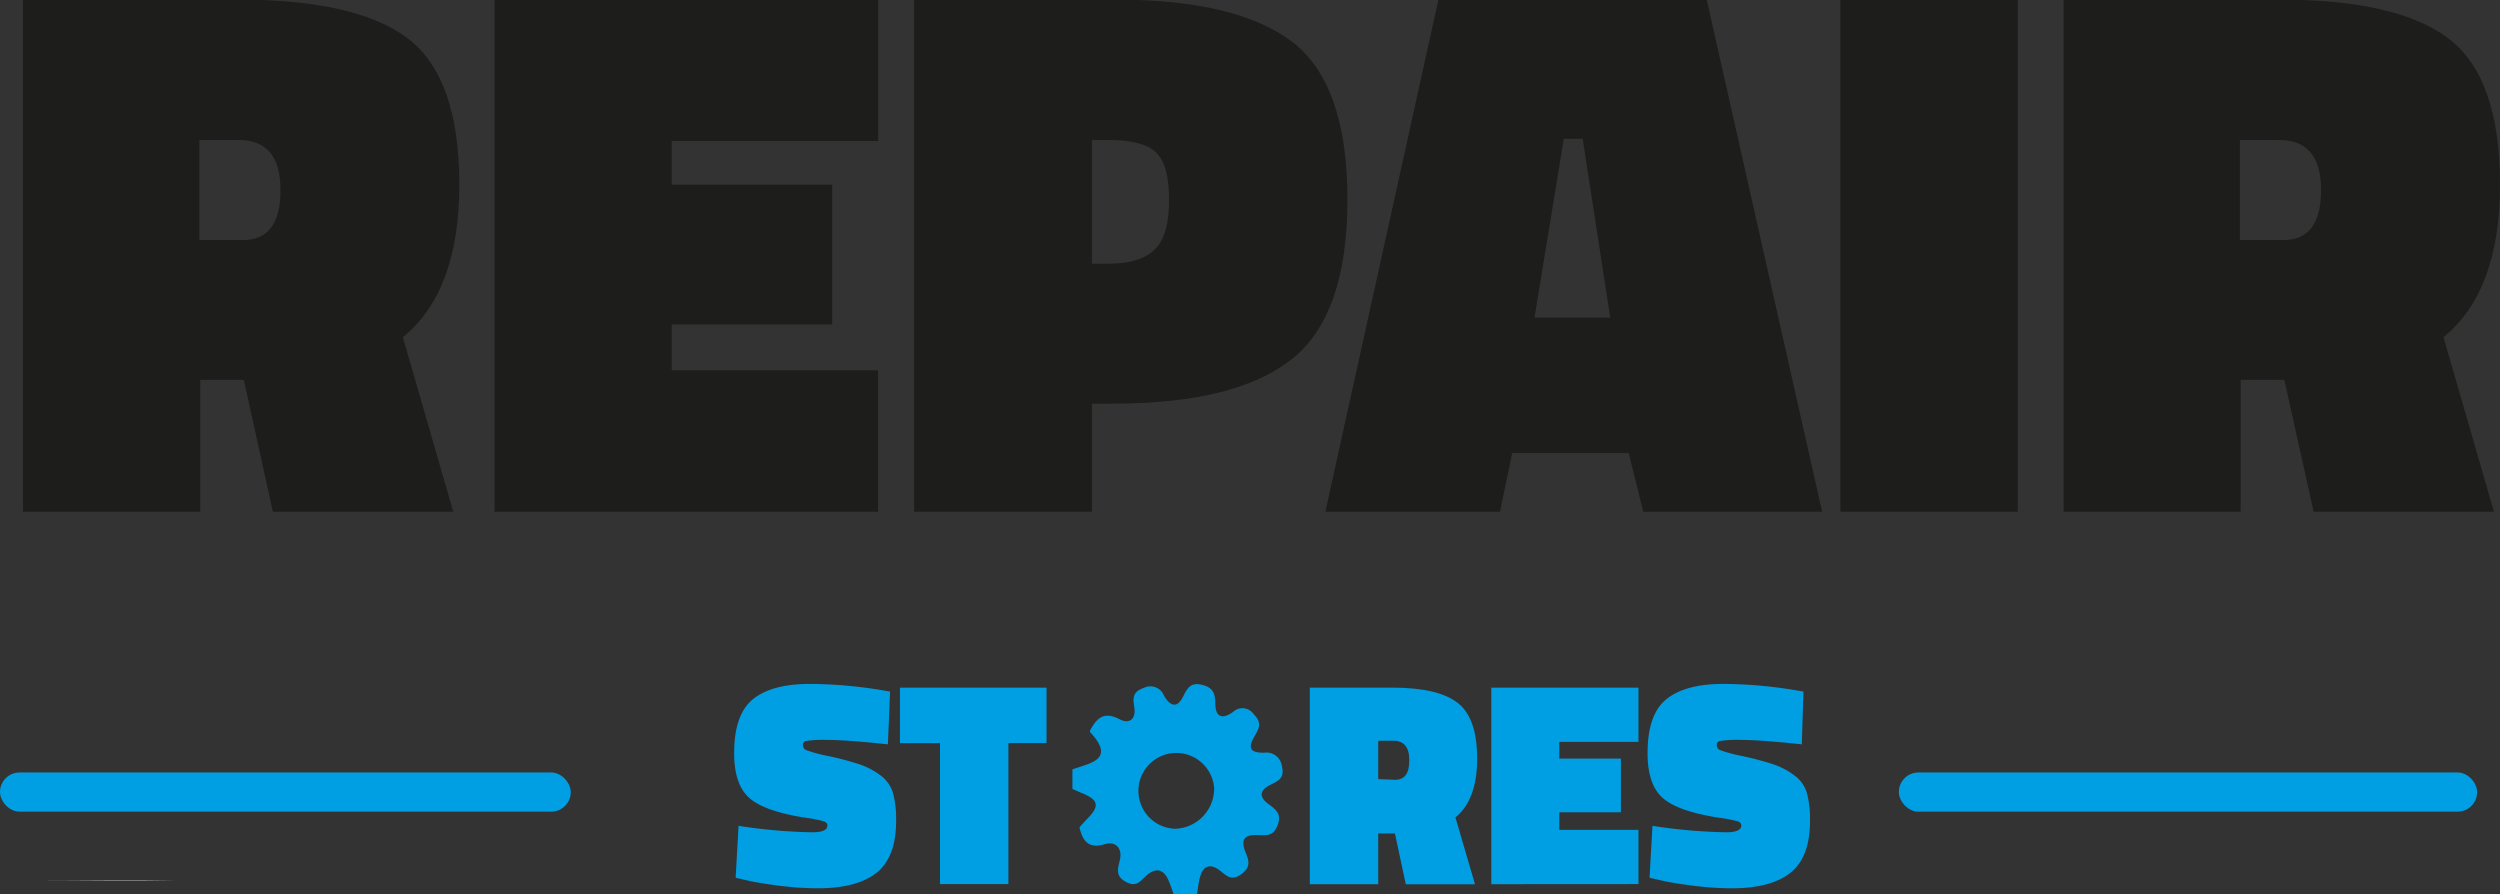
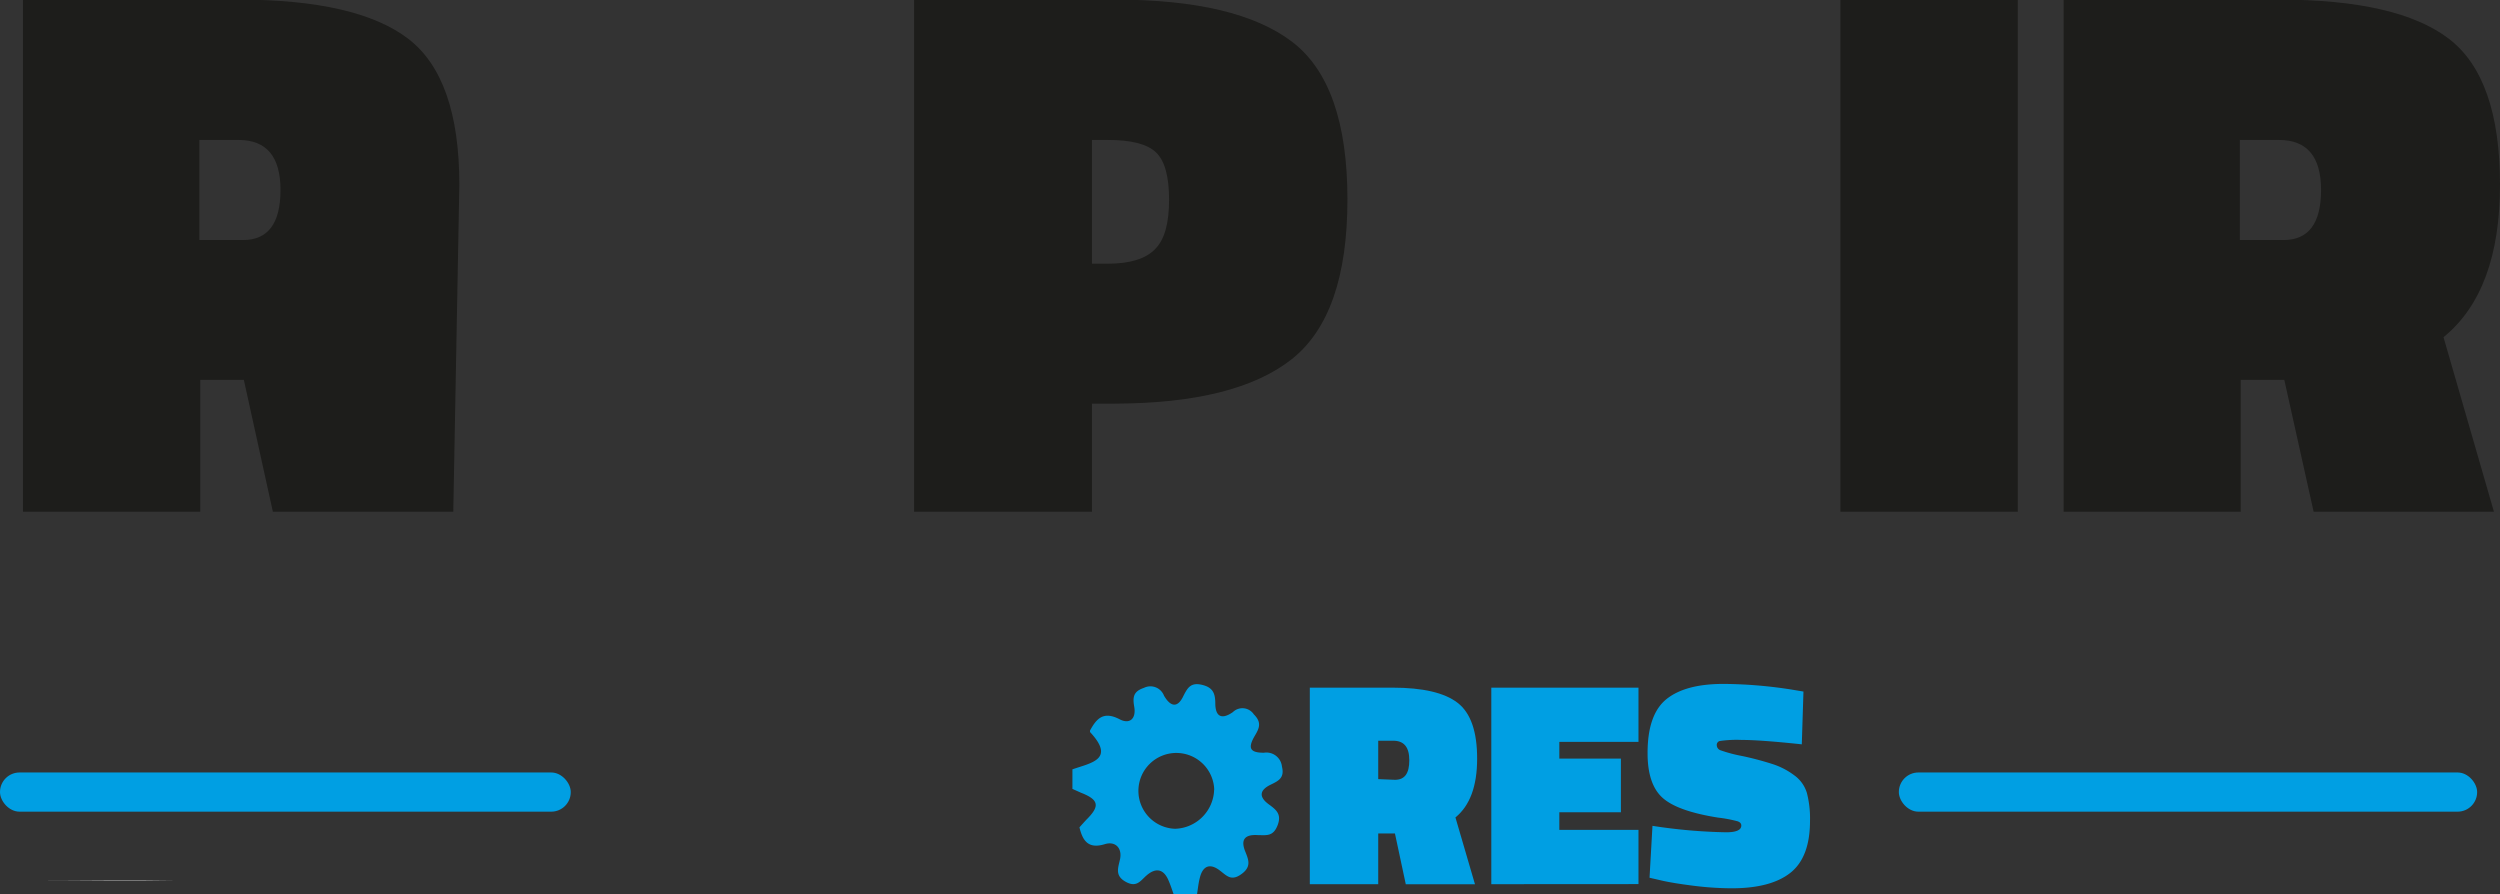
<svg xmlns="http://www.w3.org/2000/svg" id="b5691c16-f104-4e09-bb21-ebec02044d0c" data-name="Ebene 1" viewBox="0 0 255.8 91.51">
  <rect x="0" y="0" width="255.8" height="91.51" fill="#333333" stroke="none" />
  <defs>
    <style>.fc071ad6-393b-4bc9-879f-beca4951cf70{fill:#1d1d1b;}.e8571275-79d8-417e-854d-f927aaad762a{fill:#009fe3;}.e8727dc8-a9b1-47ca-b64e-1e895685ea08{fill:#fff;} .custom-origin {transform-origin: 47% 88%;} .spin {transform: rotate(0); animation: 10s spin infinite linear} @keyframes spin{ 100% {transform: rotate(360deg)} }</style>
  </defs>
-   <path class="fc071ad6-393b-4bc9-879f-beca4951cf70" d="M448.22,186.51h-4.46V200H425.62v-52.4h22.05q12.12,0,17.36,4t5.24,14.94q0,10.9-5.78,15.6L469.65,200H451.19Zm-.08-14.31q3.83,0,3.83-5.12c0-3.42-1.43-5.12-4.3-5.12h-4V172.2Z" transform="translate(-423.27 -147.64)" />
-   <path class="fc071ad6-393b-4bc9-879f-beca4951cf70" d="M473.87,200v-52.4h39.26v14.47H492v4.46h16.42v14.31H492v4.69h21.12V200Z" transform="translate(-423.27 -147.64)" />
+   <path class="fc071ad6-393b-4bc9-879f-beca4951cf70" d="M448.22,186.51h-4.46V200H425.62v-52.4h22.05q12.12,0,17.36,4t5.24,14.94L469.65,200H451.19Zm-.08-14.31q3.83,0,3.83-5.12c0-3.42-1.43-5.12-4.3-5.12h-4V172.2Z" transform="translate(-423.27 -147.64)" />
  <path class="fc071ad6-393b-4bc9-879f-beca4951cf70" d="M537.37,188.94H535V200H516.8v-52.4h20.57q12.43,0,18.1,4.31t5.67,16.14q0,11.85-5.71,16.35T537.37,188.94ZM535,174.62h1.64q3.36,0,4.81-1.48c1-1,1.44-2.69,1.44-5.08s-.45-4-1.36-4.85-2.55-1.25-4.89-1.25H535Z" transform="translate(-423.27 -147.64)" />
-   <path class="fc071ad6-393b-4bc9-879f-beca4951cf70" d="M558.88,200l11.57-52.4H597.9L609.71,200h-18.3l-1.49-6H578l-1.25,6Zm24.4-38.16-3,18.3h7.75l-2.82-18.3Z" transform="translate(-423.27 -147.64)" />
  <path class="fc071ad6-393b-4bc9-879f-beca4951cf70" d="M611.58,200v-52.4h18.15V200Z" transform="translate(-423.27 -147.64)" />
  <path class="fc071ad6-393b-4bc9-879f-beca4951cf70" d="M657,186.51h-4.46V200H634.42v-52.4h22.05q12.12,0,17.36,4t5.24,14.94q0,10.9-5.78,15.6L678.45,200H660Zm-.08-14.31q3.84,0,3.84-5.12c0-3.42-1.44-5.12-4.31-5.12h-4V172.2Z" transform="translate(-423.27 -147.64)" />
-   <path class="e8571275-79d8-417e-854d-f927aaad762a" d="M514.12,223.8q-4.23-.45-6.15-.45a12,12,0,0,0-2.24.11.41.41,0,0,0-.31.43.56.56,0,0,0,.36.51,14.81,14.81,0,0,0,2.26.6,31.67,31.67,0,0,1,3.12.83,7.6,7.6,0,0,1,2.19,1.14,3.45,3.45,0,0,1,1.29,1.8,10.39,10.39,0,0,1,.32,2.86q0,3.72-2,5.31t-6,1.59a32,32,0,0,1-4-.27c-1.41-.18-2.49-.36-3.25-.54l-1.17-.27.3-5.31a55,55,0,0,0,7.53.66q1.56,0,1.56-.69c0-.2-.12-.34-.36-.43a13.52,13.52,0,0,0-1.95-.38q-4.2-.66-5.72-2.05t-1.51-4.58q0-4,2-5.55t6-1.5a46.37,46.37,0,0,1,6.69.57l1.26.21Z" transform="translate(-423.27 -147.64)" />
-   <path class="e8571275-79d8-417e-854d-f927aaad762a" d="M515.35,223.68V218h15v5.67h-3.9v14.43h-7V223.68Z" transform="translate(-423.27 -147.64)" />
  <path class="e8571275-79d8-417e-854d-f927aaad762a" d="M566,232.92h-1.71v5.19h-7V218h8.46q4.65,0,6.66,1.55t2,5.73q0,4.19-2.22,6l2,6.84h-7.08Zm0-5.49c1,0,1.47-.65,1.47-2s-.55-2-1.65-2h-1.53v3.93Z" transform="translate(-423.27 -147.64)" />
  <path class="e8571275-79d8-417e-854d-f927aaad762a" d="M575.86,238.11V218h15.06v5.55h-8.1v1.71h6.3v5.49h-6.3v1.8h8.1v5.55Z" transform="translate(-423.27 -147.64)" />
  <path class="e8571275-79d8-417e-854d-f927aaad762a" d="M607.63,223.8q-4.23-.45-6.15-.45a12,12,0,0,0-2.24.11.41.41,0,0,0-.31.43.56.56,0,0,0,.36.51,14.81,14.81,0,0,0,2.26.6,31.67,31.67,0,0,1,3.12.83,7.6,7.6,0,0,1,2.19,1.14,3.45,3.45,0,0,1,1.29,1.8,10.39,10.39,0,0,1,.32,2.86q0,3.72-2,5.31t-6,1.59a32,32,0,0,1-4-.27c-1.41-.18-2.49-.36-3.25-.54l-1.17-.27.3-5.31a55,55,0,0,0,7.53.66q1.56,0,1.56-.69c0-.2-.12-.34-.36-.43a13.52,13.52,0,0,0-2-.38q-4.2-.66-5.72-2.05t-1.51-4.58q0-4,2-5.55t6-1.5a46.37,46.37,0,0,1,6.69.57l1.26.21Z" transform="translate(-423.27 -147.64)" />
  <rect class="e8571275-79d8-417e-854d-f927aaad762a" y="79.04" width="58.4" height="4.01" rx="2" />
  <rect class="e8571275-79d8-417e-854d-f927aaad762a" x="194.29" y="79.04" width="59.17" height="4.01" rx="2" />
  <g id="aba0ba81-5ad3-49bb-a053-2032ccab5af5" data-name="Ua4k26.tif">
    <path class="e8727dc8-a9b1-47ca-b64e-1e895685ea08" d="M426.53,237.7c5,0,10,.09,14.92,0" transform="translate(-423.27 -147.64)" />
  </g>
  <g id="ffaf17d8-9158-4be9-ad1d-b13009502c08" class="custom-origin spin" data-name="ks8290.tif">
    <path class="e8571275-79d8-417e-854d-f927aaad762a custom-origin" d="M533,228.36v-2c1.89-.67,4.43-1,1.8-3.82,0,0,0-.1,0-.15.67-1.24,1.38-2,3-1.17,1.07.58,1.75-.06,1.52-1.29-.17-1-.06-1.55,1-1.91a1.49,1.49,0,0,1,2.05.8c.66,1.13,1.39,1.32,2,0,.41-.79.73-1.38,1.88-1.11s1.36.9,1.37,1.89c0,1.43.71,1.67,1.8.9a1.4,1.4,0,0,1,2.14.23c.81.81.59,1.38.11,2.18-.75,1.27-.52,1.75.92,1.75a1.6,1.6,0,0,1,1.85,1.42c.29,1.17-.38,1.47-1.16,1.85-1.13.55-1.23,1.24-.2,2,.75.55,1.36,1,.91,2.16s-1.13,1-2,1c-1.29-.09-1.83.4-1.3,1.69.34.85.64,1.55-.4,2.3s-1.49.17-2.17-.34c-1-.79-1.75-.55-2.07.66-.16.59-.21,1.2-.31,1.8h-2.36c-.17-.47-.34-1-.52-1.41-.49-1.22-1.3-1.43-2.29-.56-.62.54-1,1.25-2.11.64s-.8-1.38-.6-2.26c.27-1.15-.43-1.93-1.53-1.6-1.64.51-2.27-.26-2.61-1.72.24-.26.49-.55.76-.83,1.36-1.36,1.21-2-.61-2.71Zm14.51.08a3.88,3.88,0,1,0-4,4A4.12,4.12,0,0,0,547.5,228.44Z" transform="translate(-423.27 -147.64)" />
  </g>
</svg>